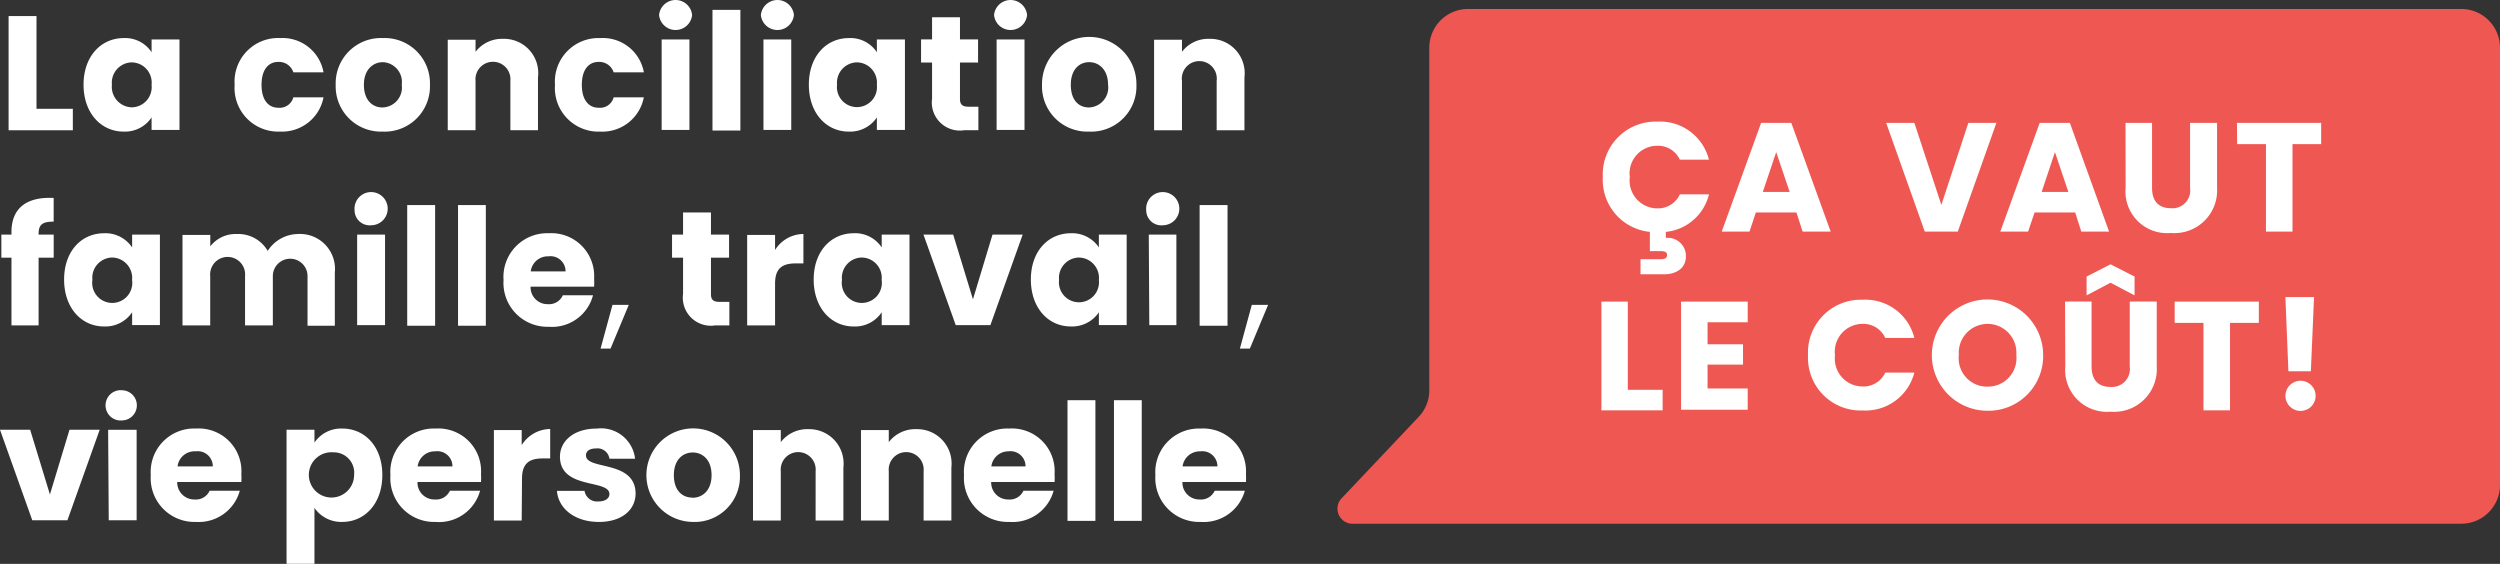
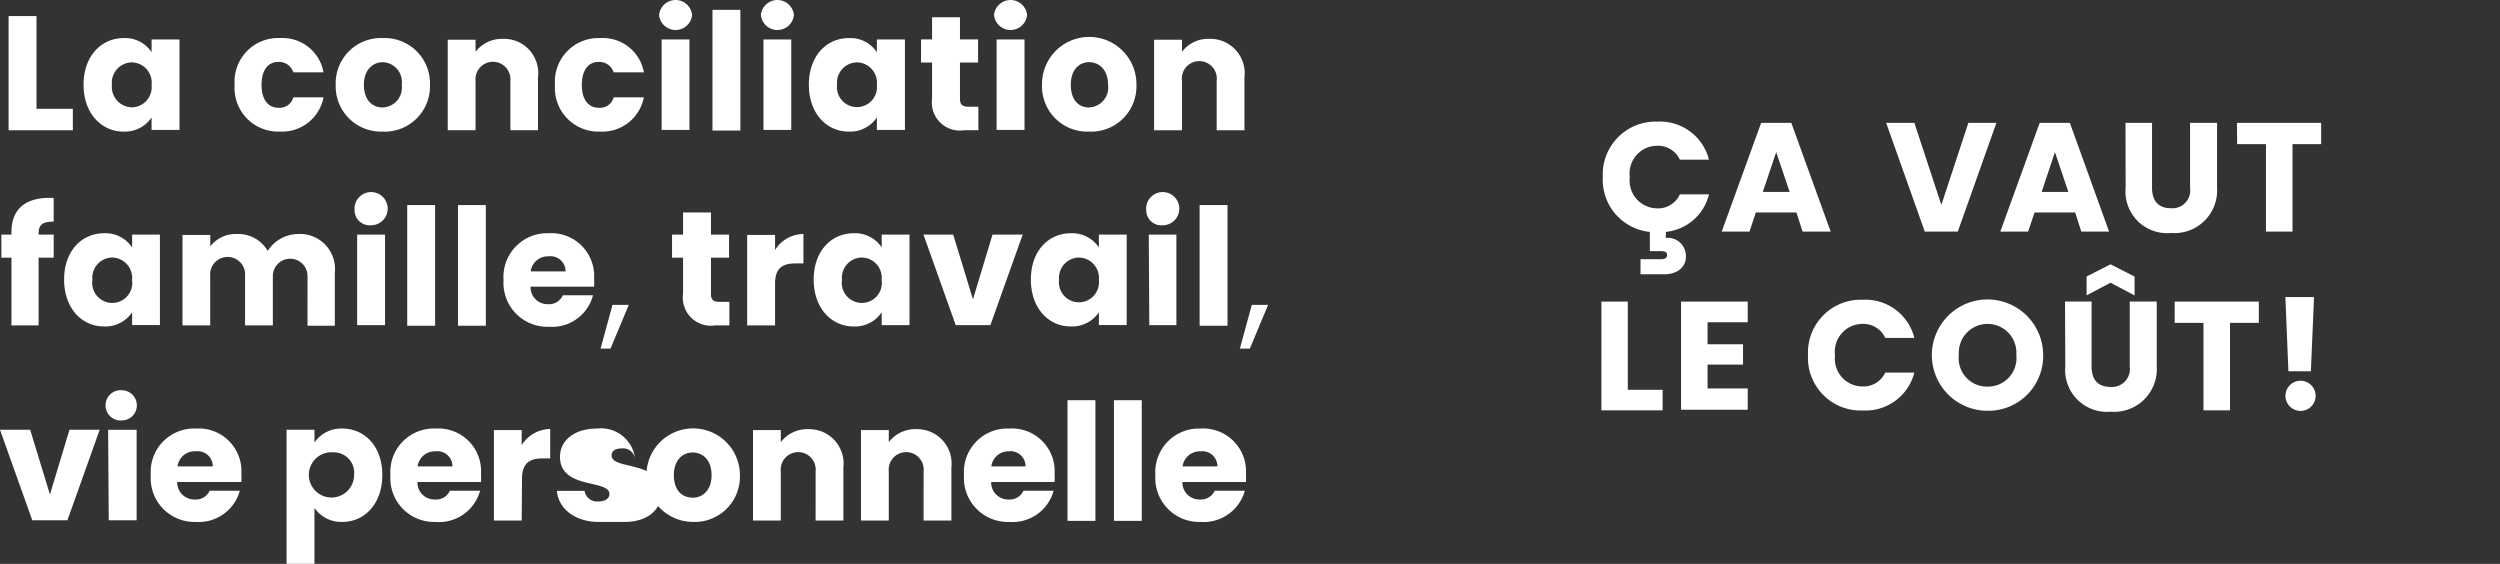
<svg xmlns="http://www.w3.org/2000/svg" width="242.895" height="54.782">
  <rect width="100%" height="100%" fill="#333333" stroke="none" />
-   <path d="M239.187.872h-96.551a3.766 3.766 0 0 0-3.769 3.751v33.293a3.722 3.722 0 0 1-1.026 2.579l-7.429 7.854a1.465 1.465 0 0 0 1.084 2.535h107.633a3.766 3.766 0 0 0 3.766-3.766V4.623a3.766 3.766 0 0 0-3.708-3.751Z" fill="#ee5752" />
-   <path d="M3.546 1.561v9.012h3.531v2.081H.835V1.561ZM12.016 3.7a3.063 3.063 0 0 1 2.711 1.377V3.832h2.711v8.792h-2.711v-1.216a3.107 3.107 0 0 1-2.726 1.377c-2.154 0-3.883-1.773-3.883-4.557S9.847 3.7 12.016 3.7Zm.791 2.359a1.978 1.978 0 0 0-1.934 2.169 1.993 1.993 0 0 0 1.934 2.2 1.964 1.964 0 0 0 1.92-2.183 1.964 1.964 0 0 0-1.92-2.183ZM27.197 3.701a4.044 4.044 0 0 1 4.235 3.326h-2.931a1.465 1.465 0 0 0-1.464-1.011c-.967 0-1.627.762-1.627 2.227s.658 2.225 1.627 2.225a1.377 1.377 0 0 0 1.465-1.011h2.931a4.1 4.1 0 0 1-4.235 3.326 4.235 4.235 0 0 1-4.4-4.543 4.235 4.235 0 0 1 4.4-4.543ZM37.158 12.785a4.4 4.4 0 0 1-4.543-4.543 4.4 4.4 0 0 1 4.587-4.543 4.4 4.4 0 0 1 4.572 4.543 4.4 4.4 0 0 1-4.616 4.543Zm0-2.345a1.934 1.934 0 0 0 1.876-2.2 1.935 1.935 0 0 0-1.832-2.2c-.938 0-1.846.7-1.846 2.2s.835 2.2 1.8 2.2ZM49.587 7.862a1.7 1.7 0 1 0-3.385 0v4.791h-2.7V3.861h2.7v1.173a3.238 3.238 0 0 1 2.667-1.26 3.326 3.326 0 0 1 3.4 3.751v5.128h-2.682ZM58.321 3.701a4.044 4.044 0 0 1 4.235 3.326h-2.935a1.465 1.465 0 0 0-1.465-1.011c-.967 0-1.627.762-1.627 2.227s.663 2.225 1.63 2.225a1.363 1.363 0 0 0 1.462-1.009h2.931a4.1 4.1 0 0 1-4.231 3.327 4.235 4.235 0 0 1-4.4-4.543 4.235 4.235 0 0 1 4.4-4.543ZM64.035 1.458a1.612 1.612 0 0 1 3.209 0 1.612 1.612 0 0 1-3.209 0Zm.249 2.374h2.7v8.792h-2.7ZM69.223.96h2.711v11.723h-2.711ZM73.926 1.458a1.612 1.612 0 0 1 3.209 0 1.612 1.612 0 0 1-3.209 0Zm.25 2.374h2.7v8.792h-2.7ZM82.469 3.7a3.077 3.077 0 0 1 2.726 1.377V3.832h2.726v8.792h-2.726v-1.216a3.121 3.121 0 0 1-2.74 1.377c-2.154 0-3.868-1.773-3.868-4.557S80.3 3.7 82.469 3.7Zm.787 2.359a1.978 1.978 0 0 0-1.93 2.169 1.947 1.947 0 1 0 3.868.015 1.978 1.978 0 0 0-1.938-2.184ZM90.558 6.074h-1.07V3.828h1.07v-2.15h2.711v2.15h1.758v2.246h-1.758V9.62c0 .513.22.747.821.747h.967v2.286h-1.378a2.726 2.726 0 0 1-3.121-3.062ZM96.58 1.458a1.612 1.612 0 0 1 3.209 0 1.612 1.612 0 0 1-3.209 0Zm.249 2.374h2.711v8.792h-2.711ZM105.797 12.785a4.4 4.4 0 0 1-4.557-4.543 4.587 4.587 0 1 1 9.173 0 4.4 4.4 0 0 1-4.616 4.543Zm0-2.345a1.934 1.934 0 0 0 1.861-2.2c0-1.465-.879-2.2-1.832-2.2s-1.788.7-1.788 2.2.777 2.2 1.758 2.2ZM118.208 7.862a1.7 1.7 0 1 0-3.37 0v4.792h-2.71V3.862h2.711v1.172a3.194 3.194 0 0 1 2.669-1.26 3.341 3.341 0 0 1 3.4 3.751v5.129h-2.7ZM1.114 25.036H.132v-2.242h.982v-.249c0-2.315 1.465-3.444 4.1-3.312v2.3c-1.04 0-1.465.249-1.465 1.187v.073h1.468v2.242H3.751v6.579H1.114ZM10.111 22.662a3.121 3.121 0 0 1 2.726 1.377v-1.248h2.7v8.792h-2.7V30.34a3.121 3.121 0 0 1-2.74 1.377c-2.154 0-3.868-1.773-3.868-4.557s1.713-4.498 3.882-4.498Zm.791 2.359a1.964 1.964 0 0 0-1.924 2.17 1.949 1.949 0 1 0 3.854 0 1.978 1.978 0 0 0-1.93-2.17ZM29.879 26.823a1.685 1.685 0 1 0-3.37 0v4.79h-2.7v-4.79a1.7 1.7 0 1 0-3.385 0v4.79h-2.693v-8.79h2.7v1.114a3.107 3.107 0 0 1 2.579-1.2 3.3 3.3 0 0 1 3 1.641 3.546 3.546 0 0 1 2.931-1.641 3.4 3.4 0 0 1 3.59 3.751v5.158h-2.652ZM34.45 20.421a1.612 1.612 0 1 1 1.612 1.465 1.465 1.465 0 0 1-1.612-1.465Zm.249 2.374h2.711v8.792h-2.711ZM39.564 19.922h2.711v11.723h-2.711ZM44.502 19.922h2.7v11.723h-2.7ZM53.323 31.747a4.264 4.264 0 0 1-4.4-4.543 4.249 4.249 0 0 1 4.4-4.543 4.162 4.162 0 0 1 4.4 4.4 7.169 7.169 0 0 1 0 .791H51.55a1.641 1.641 0 0 0 1.67 1.7 1.465 1.465 0 0 0 1.465-.865h2.931a4.118 4.118 0 0 1-4.293 3.063Zm-1.758-5.377h3.385a1.465 1.465 0 0 0-1.67-1.465 1.67 1.67 0 0 0-1.715 1.465ZM59.508 29.622h1.582l-1.773 4.249h-.967ZM66.365 25.036h-1.07v-2.242h1.07V20.64h2.711v2.154h1.759v2.242h-1.759v3.546c0 .528.22.747.821.747h.967v2.286h-1.378a2.726 2.726 0 0 1-3.121-3.065ZM75.304 31.615h-2.711v-8.792h2.711v1.465a3.282 3.282 0 0 1 2.755-1.553v2.857h-.733c-1.29 0-2.022.44-2.022 1.964ZM82.938 22.662a3.092 3.092 0 0 1 2.726 1.377v-1.248h2.7v8.8h-2.7v-1.25a3.107 3.107 0 0 1-2.74 1.377c-2.139 0-3.868-1.773-3.868-4.557s1.728-4.499 3.882-4.499Zm.791 2.359a1.964 1.964 0 0 0-1.924 2.17 1.949 1.949 0 1 0 3.854 0 1.964 1.964 0 0 0-1.934-2.169ZM92.61 22.794l1.92 6.286 1.9-6.286h2.931l-3.136 8.792h-3.37l-3.132-8.792ZM104.039 22.662a3.121 3.121 0 0 1 2.726 1.377v-1.248h2.7v8.792h-2.7V30.34a3.121 3.121 0 0 1-2.74 1.377c-2.154 0-3.868-1.773-3.868-4.557s1.713-4.498 3.882-4.498Zm.791 2.359a1.978 1.978 0 0 0-1.934 2.17 1.947 1.947 0 1 0 3.868.015 1.978 1.978 0 0 0-1.934-2.183ZM111.364 20.421a1.612 1.612 0 1 1 1.612 1.465 1.465 1.465 0 0 1-1.612-1.465Zm.249 2.374h2.682v8.792h-2.631ZM116.553 19.922h2.711v11.723h-2.711ZM121.623 29.622h1.582l-1.773 4.249h-.967ZM2.931 41.755l1.92 6.286 1.9-6.286h2.935L6.55 50.547H3.136L0 41.755ZM10.257 39.382a1.465 1.465 0 0 1 1.612-1.465 1.466 1.466 0 0 1 0 2.931 1.465 1.465 0 0 1-1.612-1.466Zm.249 2.374h2.769v8.792h-2.71ZM19.05 50.708a4.249 4.249 0 0 1-4.4-4.543 4.22 4.22 0 0 1 4.4-4.528 4.147 4.147 0 0 1 4.4 4.4 7.167 7.167 0 0 1 0 .791h-6.232a1.656 1.656 0 0 0 1.685 1.7 1.465 1.465 0 0 0 1.465-.85h2.931a4.132 4.132 0 0 1-4.249 3.03Zm-1.744-5.393h3.37a1.465 1.465 0 0 0-1.656-1.465 1.67 1.67 0 0 0-1.77 1.465ZM33.263 41.638c2.169 0 3.883 1.729 3.883 4.513s-1.714 4.557-3.883 4.557a3.15 3.15 0 0 1-2.711-1.363v5.436h-2.711V41.755h2.711v1.246a3.121 3.121 0 0 1 2.711-1.363Zm-.806 2.315a2.2 2.2 0 1 0 1.949 2.164 1.978 1.978 0 0 0-1.949-2.169ZM42.334 50.708a4.249 4.249 0 0 1-4.4-4.543 4.22 4.22 0 0 1 4.4-4.528 4.147 4.147 0 0 1 4.4 4.4 7.167 7.167 0 0 1 0 .791h-6.173a1.641 1.641 0 0 0 1.685 1.7 1.465 1.465 0 0 0 1.465-.85h2.933a4.132 4.132 0 0 1-4.308 3.033Zm-1.759-5.393h3.385a1.465 1.465 0 0 0-1.656-1.465 1.685 1.685 0 0 0-1.729 1.465ZM50.686 50.577h-2.7v-8.792h2.7v1.465a3.3 3.3 0 0 1 2.769-1.568v2.857h-.7c-1.29 0-2.037.44-2.037 1.964ZM58.185 50.71c-2.359 0-3.942-1.319-4.074-3.019h2.682a1.231 1.231 0 0 0 1.363 1.026c.689 0 1.055-.322 1.055-.718 0-1.465-4.806-.4-4.806-3.634 0-1.465 1.275-2.726 3.59-2.726a3.326 3.326 0 0 1 3.707 2.931h-2.488a1.172 1.172 0 0 0-1.3-1c-.63 0-.982.249-.982.674 0 1.465 4.777.41 4.821 3.693-.004 1.614-1.352 2.773-3.568 2.773ZM67.273 50.708a4.543 4.543 0 1 1 4.616-4.543 4.4 4.4 0 0 1-4.616 4.543Zm0-2.345c.967 0 1.861-.7 1.861-2.2s-.879-2.2-1.832-2.2-1.832.7-1.832 2.2.821 2.183 1.8 2.183ZM79.245 45.785a1.7 1.7 0 1 0-3.385 0v4.792h-2.7v-8.792h2.7v1.172a3.238 3.238 0 0 1 2.682-1.26 3.341 3.341 0 0 1 3.4 3.722v5.158h-2.7ZM89.737 45.785a1.7 1.7 0 1 0-3.385 0v4.792h-2.7v-8.792h2.7v1.172a3.238 3.238 0 0 1 2.682-1.26 3.341 3.341 0 0 1 3.4 3.722v5.158h-2.7ZM98.061 50.708a4.264 4.264 0 0 1-4.4-4.543 4.22 4.22 0 0 1 4.4-4.528 4.147 4.147 0 0 1 4.4 4.4 7.169 7.169 0 0 1 0 .791h-6.159a1.641 1.641 0 0 0 1.67 1.7 1.465 1.465 0 0 0 1.465-.85h2.931a4.132 4.132 0 0 1-4.307 3.03Zm-1.744-5.393h3.324a1.465 1.465 0 0 0-1.67-1.465 1.67 1.67 0 0 0-1.654 1.465ZM103.717 38.883h2.711v11.723h-2.711ZM108.23 38.883h2.7v11.723h-2.7ZM116.655 50.709a4.264 4.264 0 0 1-4.4-4.543 4.235 4.235 0 0 1 4.4-4.528 4.162 4.162 0 0 1 4.4 4.4 7.18 7.18 0 0 1 0 .791h-6.173a1.641 1.641 0 0 0 1.67 1.7 1.465 1.465 0 0 0 1.465-.85h2.929a4.147 4.147 0 0 1-4.291 3.03Zm-1.758-5.393h3.385a1.465 1.465 0 0 0-1.656-1.465 1.685 1.685 0 0 0-1.729 1.465ZM161.026 11.818a4.894 4.894 0 0 1 5.011 3.693h-2.828a2.33 2.33 0 0 0-2.213-1.348 2.682 2.682 0 0 0-2.647 3.033 2.7 2.7 0 0 0 2.652 3.048 2.33 2.33 0 0 0 2.213-1.363h2.828a4.806 4.806 0 0 1-4.191 3.649v.586a1.758 1.758 0 0 1 1.949 1.788c0 1.231-1.055 1.744-2.081 1.744h-2.33v-1.466h1.978c.381 0 .6-.1.6-.4s-.22-.381-.6-.381h-1.07V22.53a5.085 5.085 0 0 1-4.572-5.334 5.129 5.129 0 0 1 5.3-5.378ZM174.536 20.64h-3.942l-.615 1.861h-2.7l3.829-10.565h2.931l3.825 10.565h-2.726Zm-1.964-5.861-1.3 3.868h2.608ZM191.241 11.936h2.726l-3.752 10.565h-3.209l-3.751-10.565h2.74l2.623 7.971ZM201.618 20.64h-3.942l-.63 1.861h-2.7l3.827-10.565h2.931l3.81 10.565h-2.7Zm-1.964-5.861-1.29 3.868h2.594ZM206.51 11.936h2.579v6.316c0 1.26.615 1.978 1.832 1.978a1.729 1.729 0 0 0 1.861-1.978v-6.316h2.623v6.3a4.147 4.147 0 0 1-4.484 4.4 4.044 4.044 0 0 1-4.4-4.4ZM217.339 11.936h8.18v2.066h-2.784v8.5h-2.579v-8.5h-2.8ZM158.154 29.3v8.572h3.385v1.993h-5.949V29.3ZM169.804 31.308h-3.9v2.139h3.444v1.978h-3.444v2.315h3.9v2.066h-6.477V29.3h6.477ZM180.983 29.124a4.894 4.894 0 0 1 5.011 3.707h-2.828a2.33 2.33 0 0 0-2.213-1.363 2.7 2.7 0 0 0-2.667 3.048 2.7 2.7 0 0 0 2.667 3.033 2.33 2.33 0 0 0 2.213-1.348h2.828a4.894 4.894 0 0 1-5.011 3.678 5.114 5.114 0 0 1-5.319-5.363 5.129 5.129 0 0 1 5.319-5.392ZM193.117 39.909a5.407 5.407 0 1 1 5.392-5.422 5.319 5.319 0 0 1-5.392 5.422Zm0-2.345a2.769 2.769 0 0 0 2.784-3.077 2.8 2.8 0 1 0-5.583 0 2.755 2.755 0 0 0 2.8 3.077ZM200.634 29.299h2.58v6.316c0 1.26.615 1.978 1.832 1.978a1.744 1.744 0 0 0 1.876-1.978v-6.316h2.623v6.3a4.147 4.147 0 0 1-4.484 4.4 4.059 4.059 0 0 1-4.4-4.4Zm6.755-.6-2.33-1.231-2.33 1.231v-1.832l2.33-1.187 2.33 1.187ZM211.287 29.3h8.177v2.066h-2.8v8.5h-2.579v-8.5h-2.8ZM223.513 39.923a1.465 1.465 0 1 1 1.465-1.377 1.465 1.465 0 0 1-1.465 1.377Zm-1.47-11.063h2.784l-.308 7.209h-2.183Z" fill="#fff" />
+   <path d="M3.546 1.561v9.012h3.531v2.081H.835V1.561ZM12.016 3.7a3.063 3.063 0 0 1 2.711 1.377V3.832h2.711v8.792h-2.711v-1.216a3.107 3.107 0 0 1-2.726 1.377c-2.154 0-3.883-1.773-3.883-4.557S9.847 3.7 12.016 3.7Zm.791 2.359a1.978 1.978 0 0 0-1.934 2.169 1.993 1.993 0 0 0 1.934 2.2 1.964 1.964 0 0 0 1.92-2.183 1.964 1.964 0 0 0-1.92-2.183ZM27.197 3.701a4.044 4.044 0 0 1 4.235 3.326h-2.931a1.465 1.465 0 0 0-1.464-1.011c-.967 0-1.627.762-1.627 2.227s.658 2.225 1.627 2.225a1.377 1.377 0 0 0 1.465-1.011h2.931a4.1 4.1 0 0 1-4.235 3.326 4.235 4.235 0 0 1-4.4-4.543 4.235 4.235 0 0 1 4.4-4.543ZM37.158 12.785a4.4 4.4 0 0 1-4.543-4.543 4.4 4.4 0 0 1 4.587-4.543 4.4 4.4 0 0 1 4.572 4.543 4.4 4.4 0 0 1-4.616 4.543Zm0-2.345a1.934 1.934 0 0 0 1.876-2.2 1.935 1.935 0 0 0-1.832-2.2c-.938 0-1.846.7-1.846 2.2s.835 2.2 1.8 2.2ZM49.587 7.862a1.7 1.7 0 1 0-3.385 0v4.791h-2.7V3.861h2.7v1.173a3.238 3.238 0 0 1 2.667-1.26 3.326 3.326 0 0 1 3.4 3.751v5.128h-2.682ZM58.321 3.701a4.044 4.044 0 0 1 4.235 3.326h-2.935a1.465 1.465 0 0 0-1.465-1.011c-.967 0-1.627.762-1.627 2.227s.663 2.225 1.63 2.225a1.363 1.363 0 0 0 1.462-1.009h2.931a4.1 4.1 0 0 1-4.231 3.327 4.235 4.235 0 0 1-4.4-4.543 4.235 4.235 0 0 1 4.4-4.543ZM64.035 1.458a1.612 1.612 0 0 1 3.209 0 1.612 1.612 0 0 1-3.209 0Zm.249 2.374h2.7v8.792h-2.7ZM69.223.96h2.711v11.723h-2.711ZM73.926 1.458a1.612 1.612 0 0 1 3.209 0 1.612 1.612 0 0 1-3.209 0Zm.25 2.374h2.7v8.792h-2.7ZM82.469 3.7a3.077 3.077 0 0 1 2.726 1.377V3.832h2.726v8.792h-2.726v-1.216a3.121 3.121 0 0 1-2.74 1.377c-2.154 0-3.868-1.773-3.868-4.557S80.3 3.7 82.469 3.7Zm.787 2.359a1.978 1.978 0 0 0-1.93 2.169 1.947 1.947 0 1 0 3.868.015 1.978 1.978 0 0 0-1.938-2.184ZM90.558 6.074h-1.07V3.828h1.07v-2.15h2.711v2.15h1.758v2.246h-1.758V9.62c0 .513.22.747.821.747h.967v2.286h-1.378a2.726 2.726 0 0 1-3.121-3.062ZM96.58 1.458a1.612 1.612 0 0 1 3.209 0 1.612 1.612 0 0 1-3.209 0Zm.249 2.374h2.711v8.792h-2.711ZM105.797 12.785a4.4 4.4 0 0 1-4.557-4.543 4.587 4.587 0 1 1 9.173 0 4.4 4.4 0 0 1-4.616 4.543Zm0-2.345a1.934 1.934 0 0 0 1.861-2.2c0-1.465-.879-2.2-1.832-2.2s-1.788.7-1.788 2.2.777 2.2 1.758 2.2ZM118.208 7.862a1.7 1.7 0 1 0-3.37 0v4.792h-2.71V3.862h2.711v1.172a3.194 3.194 0 0 1 2.669-1.26 3.341 3.341 0 0 1 3.4 3.751v5.129h-2.7ZM1.114 25.036H.132v-2.242h.982v-.249c0-2.315 1.465-3.444 4.1-3.312v2.3c-1.04 0-1.465.249-1.465 1.187v.073h1.468v2.242H3.751v6.579H1.114ZM10.111 22.662a3.121 3.121 0 0 1 2.726 1.377v-1.248h2.7v8.792h-2.7V30.34a3.121 3.121 0 0 1-2.74 1.377c-2.154 0-3.868-1.773-3.868-4.557s1.713-4.498 3.882-4.498Zm.791 2.359a1.964 1.964 0 0 0-1.924 2.17 1.949 1.949 0 1 0 3.854 0 1.978 1.978 0 0 0-1.93-2.17ZM29.879 26.823a1.685 1.685 0 1 0-3.37 0v4.79h-2.7v-4.79a1.7 1.7 0 1 0-3.385 0v4.79h-2.693v-8.79h2.7v1.114a3.107 3.107 0 0 1 2.579-1.2 3.3 3.3 0 0 1 3 1.641 3.546 3.546 0 0 1 2.931-1.641 3.4 3.4 0 0 1 3.59 3.751v5.158h-2.652ZM34.45 20.421a1.612 1.612 0 1 1 1.612 1.465 1.465 1.465 0 0 1-1.612-1.465Zm.249 2.374h2.711v8.792h-2.711ZM39.564 19.922h2.711v11.723h-2.711ZM44.502 19.922h2.7v11.723h-2.7ZM53.323 31.747a4.264 4.264 0 0 1-4.4-4.543 4.249 4.249 0 0 1 4.4-4.543 4.162 4.162 0 0 1 4.4 4.4 7.169 7.169 0 0 1 0 .791H51.55a1.641 1.641 0 0 0 1.67 1.7 1.465 1.465 0 0 0 1.465-.865h2.931a4.118 4.118 0 0 1-4.293 3.063Zm-1.758-5.377h3.385a1.465 1.465 0 0 0-1.67-1.465 1.67 1.67 0 0 0-1.715 1.465ZM59.508 29.622h1.582l-1.773 4.249h-.967ZM66.365 25.036h-1.07v-2.242h1.07V20.64h2.711v2.154h1.759v2.242h-1.759v3.546c0 .528.22.747.821.747h.967v2.286h-1.378a2.726 2.726 0 0 1-3.121-3.065ZM75.304 31.615h-2.711v-8.792h2.711v1.465a3.282 3.282 0 0 1 2.755-1.553v2.857h-.733c-1.29 0-2.022.44-2.022 1.964ZM82.938 22.662a3.092 3.092 0 0 1 2.726 1.377v-1.248h2.7v8.8h-2.7v-1.25a3.107 3.107 0 0 1-2.74 1.377c-2.139 0-3.868-1.773-3.868-4.557s1.728-4.499 3.882-4.499Zm.791 2.359a1.964 1.964 0 0 0-1.924 2.17 1.949 1.949 0 1 0 3.854 0 1.964 1.964 0 0 0-1.934-2.169ZM92.61 22.794l1.92 6.286 1.9-6.286h2.931l-3.136 8.792h-3.37l-3.132-8.792ZM104.039 22.662a3.121 3.121 0 0 1 2.726 1.377v-1.248h2.7v8.792h-2.7V30.34a3.121 3.121 0 0 1-2.74 1.377c-2.154 0-3.868-1.773-3.868-4.557s1.713-4.498 3.882-4.498Zm.791 2.359a1.978 1.978 0 0 0-1.934 2.17 1.947 1.947 0 1 0 3.868.015 1.978 1.978 0 0 0-1.934-2.183ZM111.364 20.421a1.612 1.612 0 1 1 1.612 1.465 1.465 1.465 0 0 1-1.612-1.465Zm.249 2.374h2.682v8.792h-2.631ZM116.553 19.922h2.711v11.723h-2.711ZM121.623 29.622h1.582l-1.773 4.249h-.967ZM2.931 41.755l1.92 6.286 1.9-6.286h2.935L6.55 50.547H3.136L0 41.755ZM10.257 39.382a1.465 1.465 0 0 1 1.612-1.465 1.466 1.466 0 0 1 0 2.931 1.465 1.465 0 0 1-1.612-1.466Zm.249 2.374h2.769v8.792h-2.71ZM19.05 50.708a4.249 4.249 0 0 1-4.4-4.543 4.22 4.22 0 0 1 4.4-4.528 4.147 4.147 0 0 1 4.4 4.4 7.167 7.167 0 0 1 0 .791h-6.232a1.656 1.656 0 0 0 1.685 1.7 1.465 1.465 0 0 0 1.465-.85h2.931a4.132 4.132 0 0 1-4.249 3.03Zm-1.744-5.393h3.37a1.465 1.465 0 0 0-1.656-1.465 1.67 1.67 0 0 0-1.77 1.465ZM33.263 41.638c2.169 0 3.883 1.729 3.883 4.513s-1.714 4.557-3.883 4.557a3.15 3.15 0 0 1-2.711-1.363v5.436h-2.711V41.755h2.711v1.246a3.121 3.121 0 0 1 2.711-1.363Zm-.806 2.315a2.2 2.2 0 1 0 1.949 2.164 1.978 1.978 0 0 0-1.949-2.169ZM42.334 50.708a4.249 4.249 0 0 1-4.4-4.543 4.22 4.22 0 0 1 4.4-4.528 4.147 4.147 0 0 1 4.4 4.4 7.167 7.167 0 0 1 0 .791h-6.173a1.641 1.641 0 0 0 1.685 1.7 1.465 1.465 0 0 0 1.465-.85h2.933a4.132 4.132 0 0 1-4.308 3.033Zm-1.759-5.393h3.385a1.465 1.465 0 0 0-1.656-1.465 1.685 1.685 0 0 0-1.729 1.465ZM50.686 50.577h-2.7v-8.792h2.7v1.465a3.3 3.3 0 0 1 2.769-1.568v2.857h-.7c-1.29 0-2.037.44-2.037 1.964ZM58.185 50.71c-2.359 0-3.942-1.319-4.074-3.019h2.682a1.231 1.231 0 0 0 1.363 1.026c.689 0 1.055-.322 1.055-.718 0-1.465-4.806-.4-4.806-3.634 0-1.465 1.275-2.726 3.59-2.726a3.326 3.326 0 0 1 3.707 2.931a1.172 1.172 0 0 0-1.3-1c-.63 0-.982.249-.982.674 0 1.465 4.777.41 4.821 3.693-.004 1.614-1.352 2.773-3.568 2.773ZM67.273 50.708a4.543 4.543 0 1 1 4.616-4.543 4.4 4.4 0 0 1-4.616 4.543Zm0-2.345c.967 0 1.861-.7 1.861-2.2s-.879-2.2-1.832-2.2-1.832.7-1.832 2.2.821 2.183 1.8 2.183ZM79.245 45.785a1.7 1.7 0 1 0-3.385 0v4.792h-2.7v-8.792h2.7v1.172a3.238 3.238 0 0 1 2.682-1.26 3.341 3.341 0 0 1 3.4 3.722v5.158h-2.7ZM89.737 45.785a1.7 1.7 0 1 0-3.385 0v4.792h-2.7v-8.792h2.7v1.172a3.238 3.238 0 0 1 2.682-1.26 3.341 3.341 0 0 1 3.4 3.722v5.158h-2.7ZM98.061 50.708a4.264 4.264 0 0 1-4.4-4.543 4.22 4.22 0 0 1 4.4-4.528 4.147 4.147 0 0 1 4.4 4.4 7.169 7.169 0 0 1 0 .791h-6.159a1.641 1.641 0 0 0 1.67 1.7 1.465 1.465 0 0 0 1.465-.85h2.931a4.132 4.132 0 0 1-4.307 3.03Zm-1.744-5.393h3.324a1.465 1.465 0 0 0-1.67-1.465 1.67 1.67 0 0 0-1.654 1.465ZM103.717 38.883h2.711v11.723h-2.711ZM108.23 38.883h2.7v11.723h-2.7ZM116.655 50.709a4.264 4.264 0 0 1-4.4-4.543 4.235 4.235 0 0 1 4.4-4.528 4.162 4.162 0 0 1 4.4 4.4 7.18 7.18 0 0 1 0 .791h-6.173a1.641 1.641 0 0 0 1.67 1.7 1.465 1.465 0 0 0 1.465-.85h2.929a4.147 4.147 0 0 1-4.291 3.03Zm-1.758-5.393h3.385a1.465 1.465 0 0 0-1.656-1.465 1.685 1.685 0 0 0-1.729 1.465ZM161.026 11.818a4.894 4.894 0 0 1 5.011 3.693h-2.828a2.33 2.33 0 0 0-2.213-1.348 2.682 2.682 0 0 0-2.647 3.033 2.7 2.7 0 0 0 2.652 3.048 2.33 2.33 0 0 0 2.213-1.363h2.828a4.806 4.806 0 0 1-4.191 3.649v.586a1.758 1.758 0 0 1 1.949 1.788c0 1.231-1.055 1.744-2.081 1.744h-2.33v-1.466h1.978c.381 0 .6-.1.6-.4s-.22-.381-.6-.381h-1.07V22.53a5.085 5.085 0 0 1-4.572-5.334 5.129 5.129 0 0 1 5.3-5.378ZM174.536 20.64h-3.942l-.615 1.861h-2.7l3.829-10.565h2.931l3.825 10.565h-2.726Zm-1.964-5.861-1.3 3.868h2.608ZM191.241 11.936h2.726l-3.752 10.565h-3.209l-3.751-10.565h2.74l2.623 7.971ZM201.618 20.64h-3.942l-.63 1.861h-2.7l3.827-10.565h2.931l3.81 10.565h-2.7Zm-1.964-5.861-1.29 3.868h2.594ZM206.51 11.936h2.579v6.316c0 1.26.615 1.978 1.832 1.978a1.729 1.729 0 0 0 1.861-1.978v-6.316h2.623v6.3a4.147 4.147 0 0 1-4.484 4.4 4.044 4.044 0 0 1-4.4-4.4ZM217.339 11.936h8.18v2.066h-2.784v8.5h-2.579v-8.5h-2.8ZM158.154 29.3v8.572h3.385v1.993h-5.949V29.3ZM169.804 31.308h-3.9v2.139h3.444v1.978h-3.444v2.315h3.9v2.066h-6.477V29.3h6.477ZM180.983 29.124a4.894 4.894 0 0 1 5.011 3.707h-2.828a2.33 2.33 0 0 0-2.213-1.363 2.7 2.7 0 0 0-2.667 3.048 2.7 2.7 0 0 0 2.667 3.033 2.33 2.33 0 0 0 2.213-1.348h2.828a4.894 4.894 0 0 1-5.011 3.678 5.114 5.114 0 0 1-5.319-5.363 5.129 5.129 0 0 1 5.319-5.392ZM193.117 39.909a5.407 5.407 0 1 1 5.392-5.422 5.319 5.319 0 0 1-5.392 5.422Zm0-2.345a2.769 2.769 0 0 0 2.784-3.077 2.8 2.8 0 1 0-5.583 0 2.755 2.755 0 0 0 2.8 3.077ZM200.634 29.299h2.58v6.316c0 1.26.615 1.978 1.832 1.978a1.744 1.744 0 0 0 1.876-1.978v-6.316h2.623v6.3a4.147 4.147 0 0 1-4.484 4.4 4.059 4.059 0 0 1-4.4-4.4Zm6.755-.6-2.33-1.231-2.33 1.231v-1.832l2.33-1.187 2.33 1.187ZM211.287 29.3h8.177v2.066h-2.8v8.5h-2.579v-8.5h-2.8ZM223.513 39.923a1.465 1.465 0 1 1 1.465-1.377 1.465 1.465 0 0 1-1.465 1.377Zm-1.47-11.063h2.784l-.308 7.209h-2.183Z" fill="#fff" />
</svg>